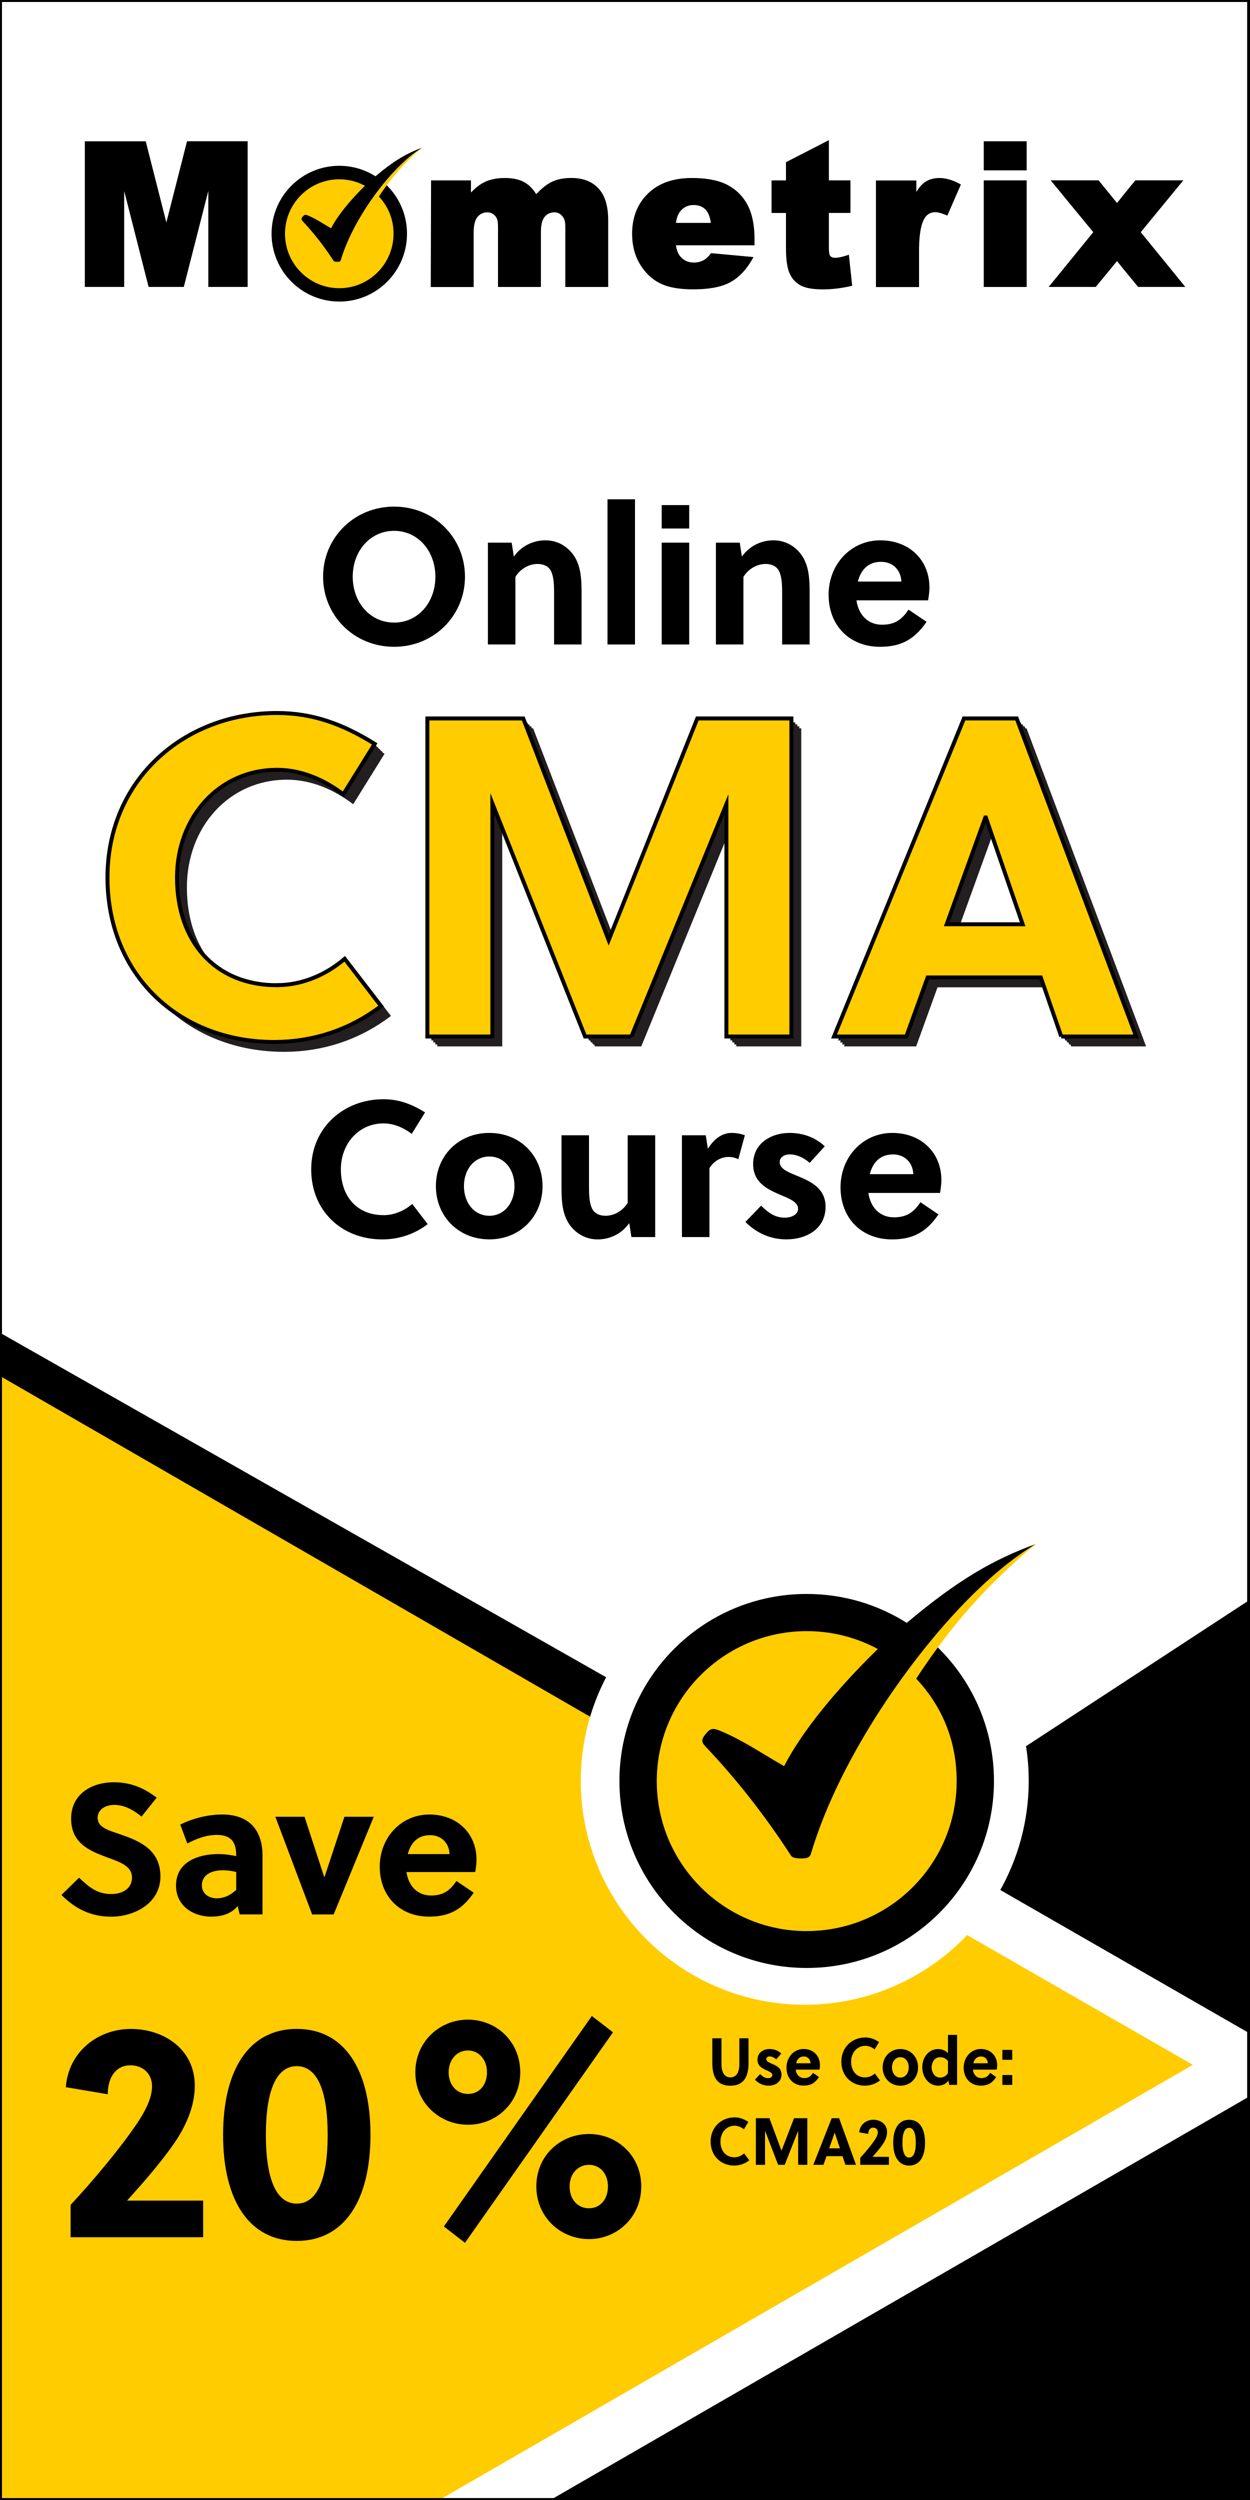
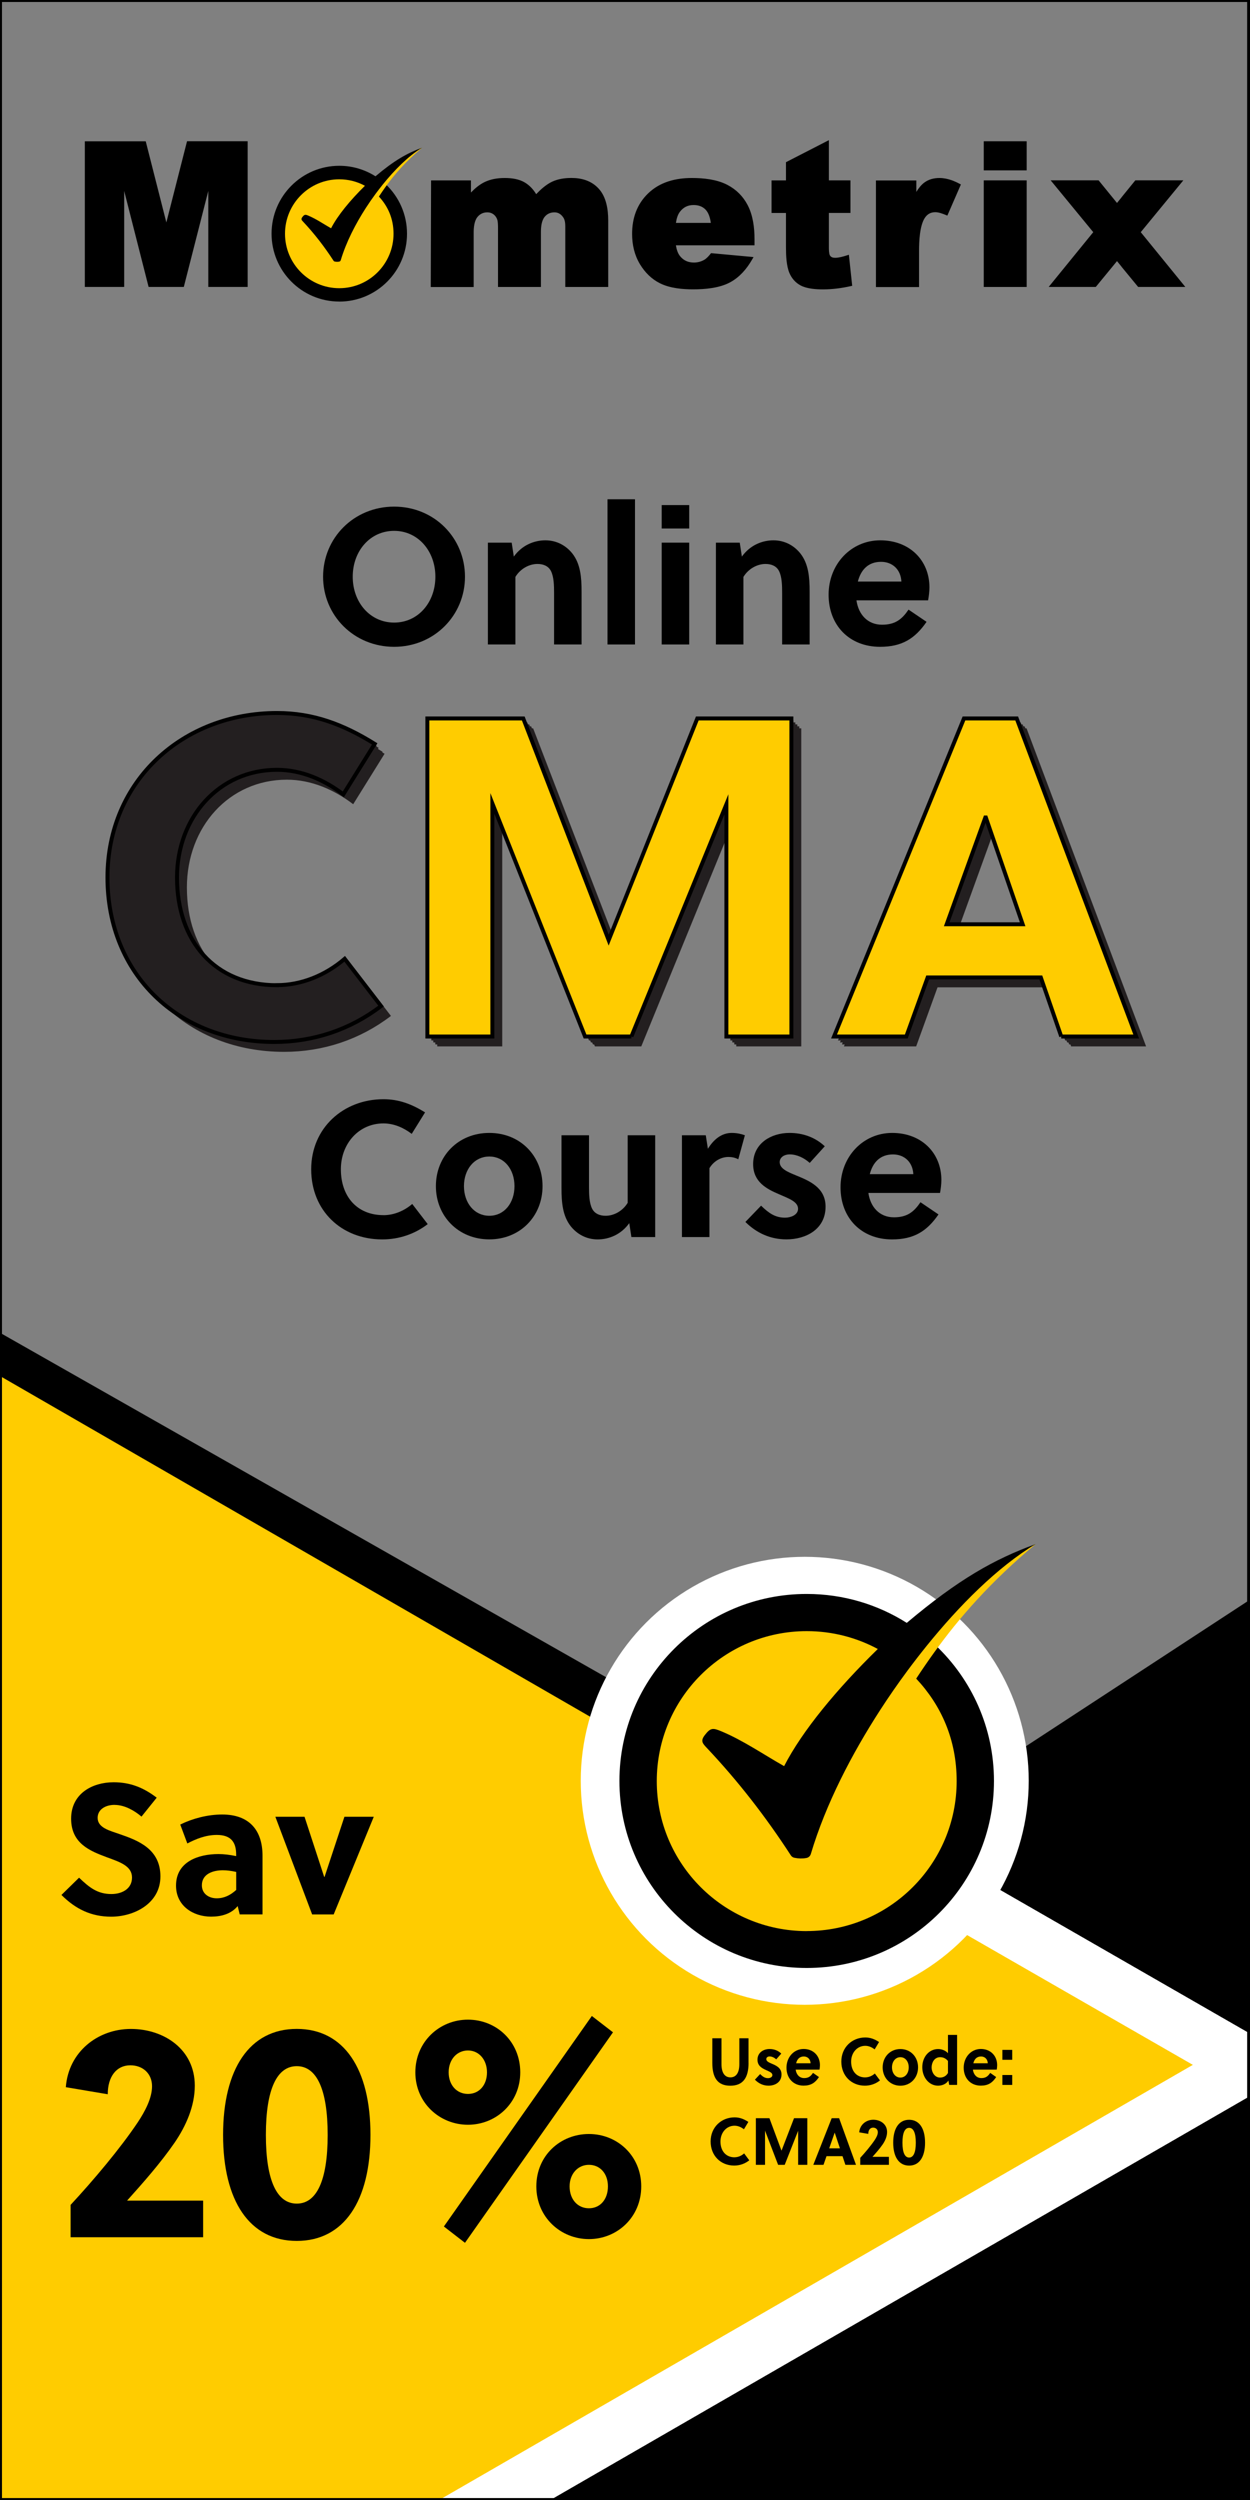
<svg xmlns="http://www.w3.org/2000/svg" viewBox="0 0 316.36 632.73">
  <rect x="0" y="0" width="316.36" height="632.73" fill="#808080" stroke="none" />
  <defs>
    <style>.cls-1{fill:#fff;}.cls-2{stroke:#000;}.cls-2,.cls-3,.cls-4{fill:none;}.cls-2,.cls-4{stroke-miterlimit:10;}.cls-5{clip-path:url(#clippath-2);}.cls-6{clip-path:url(#clippath-1);}.cls-7,.cls-8{fill:#fc0;}.cls-7,.cls-9{fill-rule:evenodd;}.cls-10{clip-path:url(#clippath);}.cls-11{fill:#231f20;}.cls-4{stroke:#fff;stroke-width:14px;}</style>
    <clipPath id="clippath">
      <rect class="cls-3" x=".07" width="316.14" height="632.73" />
    </clipPath>
    <clipPath id="clippath-1">
      <rect class="cls-3" x="13.99" y="27.06" width="288.29" height="57.66" />
    </clipPath>
    <clipPath id="clippath-2">
      <rect class="cls-3" x="13.99" y="27.06" width="288.29" height="57.66" />
    </clipPath>
  </defs>
  <g id="Layer_4">
-     <rect class="cls-1" width="316.14" height="632.73" />
-   </g>
+     </g>
  <g id="Layer_3">
    <g class="cls-10">
      <g class="cls-6">
        <g class="cls-5">
          <path class="cls-9" d="M179.9,56.41c-.16-1.2-.53-2.56-1.37-3.4-.82-.82-1.86-1.12-3.01-1.12-1.44,0-2.58,.57-3.45,1.72-.58,.76-.86,1.83-1,2.8h8.82Zm-60.7-7.69c.99-1.04,2.13-1.99,3.4-2.62,1.59-.78,3.38-1.05,5.13-1.05s3.64,.25,5.15,1.17c1.19,.73,2.11,1.74,2.82,2.92,1.14-1.2,2.52-2.43,3.98-3.13,1.53-.73,3.27-.97,4.95-.97,2.59,0,5.02,.7,6.83,2.64,1.99,2.12,2.47,5.31,2.47,8.11v16.84h-10.86v-15.35c0-.75-.09-1.74-.6-2.37-.53-.72-1.21-1.17-2.12-1.17-1,0-1.84,.34-2.49,1.12-.81,.97-.96,2.61-.96,3.82v13.95h-10.86v-14.82c0-.59,0-1.64-.18-2.2-.18-.55-.49-1.01-.95-1.36-.46-.35-.99-.51-1.56-.51-1,0-1.83,.37-2.48,1.14-.85,1-.99,2.73-.99,3.99v13.77h-10.86l.08-26.98h10.09v3.07Zm51.86,13.36c.16,1,.47,2.09,1.13,2.84,.9,1.06,2.05,1.53,3.43,1.53,.92,0,1.78-.22,2.58-.67,.61-.34,1.18-.98,1.61-1.52l.15-.19,10.75,.99-.35,.61c-1.36,2.37-3.17,4.5-5.61,5.8-2.7,1.45-6.33,1.76-9.34,1.76-2.72,0-5.85-.29-8.33-1.51-2.17-1.07-3.83-2.75-5.09-4.81-1.43-2.35-2.01-4.99-2.01-7.72,0-3.94,1.19-7.47,4.04-10.23,3.01-2.92,6.99-3.91,11.08-3.91,2.97,0,6.34,.35,9.01,1.75,2.23,1.17,3.94,2.87,5.11,5.11,1.35,2.58,1.74,5.71,1.74,8.59v1.58h-19.91Zm38.72-16.43h5.46v8.24h-5.46v8.78c0,.46,.02,1.57,.26,1.97,.28,.49,.8,.61,1.33,.61,.93,0,2.08-.33,2.95-.61l.52-.17,.84,7.86-.39,.09c-2.29,.51-4.64,.82-6.99,.82-1.77,0-4.11-.15-5.7-1.01-1.29-.7-2.22-1.77-2.8-3.12-.78-1.8-.88-4.55-.88-6.49v-8.72h-3.65v-8.24h3.65v-4.61l10.86-5.58v10.19Zm22.12,2.94c.57-.93,1.26-1.83,2.07-2.41,1.12-.82,2.43-1.13,3.8-1.13,1.06,0,2.1,.22,3.1,.57l.3,.11h0c.56,.22,1.11,.47,1.65,.76l.37,.2-3.43,7.88-.41-.17c-.75-.31-1.8-.7-2.62-.7-1.15,0-2.02,.47-2.66,1.43-1.32,1.98-1.47,6.01-1.47,8.31v9.21h-10.91v-26.98h10.22v2.94Zm17.08-2.94h10.86v26.98h-10.86v-26.98Zm0-9.9h10.86v7.37h-10.86v-7.37Zm33.71,15.63l1.18-1.45v-.02l3.47-4.27h12.15l-10.78,13.12,11.28,13.86h-11.94l-4.18-5.08v-.02l-1.17-1.44-5.37,6.54h-11.92l11.28-13.86-10.78-13.12h12.13l4.67,5.74Zm-240.58,4.89l5.23-20.53h15.34v36.88h-9.96v-24.31l-6.2,24.31h-8.91l-6.18-24.3v24.3h-9.96V35.76h15.41l5.22,20.53Z" />
          <path class="cls-9" d="M85.87,76.33c9.46,0,17.14-7.69,17.14-17.18,0-4.91-2.05-9.34-5.34-12.47,2.75-4.05,6.74-7.57,9.16-9.3-3.81,1.39-7.08,3.25-11.8,7.24-2.65-1.68-5.79-2.66-9.16-2.66-9.46,0-17.14,7.69-17.14,17.18s7.67,17.18,17.14,17.18" />
          <path class="cls-7" d="M85.87,72.94c3.79,0,7.22-1.54,9.71-4.04,2.48-2.49,4.02-5.94,4.02-9.74s-1.41-6.95-3.7-9.41h0c.52-.79,1.06-1.59,1.63-2.39,2.3-3.21,5.16-6.5,9.3-9.98-3.52,2.13-7.02,5.68-9.97,9.34-.6,.75-1.18,1.51-1.74,2.25h0c-.92,1.25-1.77,2.48-2.52,3.64-2.6,4.04-4.98,8.62-6.36,13.24-.06,.2-.21,.33-.42,.37-.36,.06-.73,.05-1.09-.02-.14-.03-.25-.11-.33-.23-2.28-3.52-4.82-6.81-7.69-9.87-.37-.39-.6-.62-.19-1.16,.54-.7,.75-.69,1.55-.35,1.97,.83,3.84,2.12,5.72,3.19,1.66-3.25,4.88-7.14,8.57-10.76-1.93-1.05-4.15-1.64-6.5-1.64-3.79,0-7.22,1.54-9.71,4.04-2.48,2.49-4.02,5.94-4.02,9.74s1.54,7.25,4.02,9.74c2.48,2.49,5.92,4.04,9.71,4.04" />
        </g>
      </g>
      <polygon class="cls-9" points="326.15 522.67 -73.35 749.72 -73.35 295.62 326.15 522.67" />
      <polygon class="cls-9" points="378.68 759.4 40.24 585.47 354.93 379.63 378.68 759.4" />
      <polygon class="cls-7" points="302.11 522.67 -73.35 739.44 -73.35 305.9 302.11 522.67" />
      <circle class="cls-1" cx="203.67" cy="450.7" r="56.69" />
      <line class="cls-4" x1="244.2" y1="481.3" x2="316.14" y2="522.67" />
      <line class="cls-4" x1="97.09" y1="648.96" x2="327.13" y2="516.15" />
      <g>
        <path d="M99.75,163.7c-10.19,0-17.98-7.94-17.98-17.74s7.79-17.74,17.98-17.74,17.93,7.94,17.93,17.74-7.79,17.74-17.93,17.74Zm0-29.35c-6.08,0-10.48,5.1-10.48,11.61s4.41,11.61,10.48,11.61,10.44-5.1,10.44-11.61-4.41-11.61-10.44-11.61Z" />
        <path d="M129.5,137.34l.54,3.53c2.06-2.89,5.14-4.12,7.99-4.12s5.24,1.32,6.86,3.38c2.01,2.6,2.3,5.93,2.3,9.6v13.38h-6.96v-13.03c0-1.91-.05-4.07-.78-5.54-.64-1.27-1.91-1.81-3.43-1.81-2.06,0-4.31,1.18-5.58,3.28v17.1h-6.96v-25.77h6.03Z" />
        <path d="M160.71,163.11h-6.96v-36.75h6.96v36.75Z" />
        <path d="M167.47,133.76v-5.93h6.96v5.93h-6.96Zm0,29.35v-25.77h6.96v25.77h-6.96Z" />
        <path d="M187.22,137.34l.54,3.53c2.06-2.89,5.14-4.12,7.99-4.12s5.24,1.32,6.86,3.38c2.01,2.6,2.3,5.93,2.3,9.6v13.38h-6.96v-13.03c0-1.91-.05-4.07-.78-5.54-.64-1.27-1.91-1.81-3.43-1.81-2.06,0-4.31,1.18-5.59,3.28v17.1h-6.96v-25.77h6.03Z" />
        <path d="M216.76,151.94c.49,3.53,2.79,6.17,6.47,6.17,3.33,0,5.05-1.37,6.71-3.82l4.56,3.09c-2.94,4.26-6.22,6.32-11.76,6.32-7.79,0-13.03-5.44-13.03-13.18s5.68-13.77,13.08-13.77,12.44,5.05,12.44,11.91c0,1.03-.15,2.25-.34,3.28h-18.13Zm11.37-4.75c-.15-3.09-2.3-5-5.14-5-3.33,0-5.14,2.11-5.88,5h11.02Z" />
      </g>
      <line class="cls-4" x1="244.2" y1="481.3" x2="316.14" y2="522.67" />
      <line class="cls-4" x1="97.09" y1="648.96" x2="327.13" y2="516.15" />
      <g>
        <path d="M97.03,307.55c2.6,0,5.19-1.03,7.3-2.84l3.92,5.1c-3.33,2.55-7.3,3.87-11.51,3.87-10.29,0-17.98-7.25-17.98-17.74s8.18-17.74,18.28-17.74c3.92,0,7.15,1.23,10.54,3.33l-3.38,5.44c-2.06-1.57-4.51-2.65-7.15-2.65-6.22,0-10.78,5.1-10.78,11.61,0,6.86,4.07,11.61,10.78,11.61Z" />
        <path d="M137.31,300.2c0,7.59-5.63,13.47-13.47,13.47s-13.52-5.88-13.52-13.47,5.63-13.47,13.52-13.47,13.47,5.88,13.47,13.47Zm-13.47-7.5c-3.82,0-6.42,3.28-6.42,7.5s2.6,7.5,6.42,7.5,6.37-3.28,6.37-7.5-2.55-7.5-6.37-7.5Z" />
        <path d="M159.8,313.09l-.54-3.53c-2.06,2.89-5.14,4.12-7.99,4.12s-5.24-1.32-6.86-3.38c-2.01-2.6-2.3-5.93-2.3-9.6v-13.38h6.96v13.03c0,1.91,.05,4.07,.78,5.54,.64,1.27,1.91,1.81,3.43,1.81,2.06,0,4.31-1.18,5.58-3.28v-17.1h6.96v25.77h-6.03Z" />
        <path d="M179.16,290.75c1.47-2.4,3.48-4.02,6.03-4.02,1.27,0,2.4,.25,3.33,.59l-1.67,6.08c-.74-.39-1.57-.59-2.45-.59-2.01,0-3.82,1.13-4.85,2.84v17.44h-6.96v-25.77h6.03l.54,3.43Z" />
-         <path d="M204.93,294.32c-1.32-1.18-3.14-2.16-5.1-2.16-1.32,0-2.5,.73-2.5,1.96,0,1.62,1.91,2.45,4.07,3.33,3.33,1.37,7.54,3.04,7.54,7.94,0,5.68-4.9,8.28-9.9,8.28-4.02,0-7.54-1.57-10.39-4.41l3.97-4.12c1.96,1.91,3.58,3.04,6.08,3.04,1.42,0,3.28-.69,3.28-2.25,0-1.81-2.35-2.6-4.9-3.72-3.09-1.32-6.47-3.09-6.47-7.59,0-5.24,4.51-7.89,9.21-7.89,3.43,0,6.52,1.13,8.92,3.38l-3.82,4.21Z" />
+         <path d="M204.93,294.32c-1.32-1.18-3.14-2.16-5.1-2.16-1.32,0-2.5,.73-2.5,1.96,0,1.62,1.91,2.45,4.07,3.33,3.33,1.37,7.54,3.04,7.54,7.94,0,5.68-4.9,8.28-9.9,8.28-4.02,0-7.54-1.57-10.39-4.41l3.97-4.12c1.96,1.91,3.58,3.04,6.08,3.04,1.42,0,3.28-.69,3.28-2.25,0-1.81-2.35-2.6-4.9-3.72-3.09-1.32-6.47-3.09-6.47-7.59,0-5.24,4.51-7.89,9.21-7.89,3.43,0,6.52,1.13,8.92,3.38Z" />
        <path d="M219.78,301.92c.49,3.53,2.79,6.17,6.47,6.17,3.33,0,5.05-1.37,6.71-3.82l4.56,3.09c-2.94,4.26-6.22,6.32-11.76,6.32-7.79,0-13.03-5.44-13.03-13.18s5.68-13.77,13.08-13.77,12.44,5.05,12.44,11.91c0,1.03-.15,2.25-.34,3.28h-18.13Zm11.37-4.75c-.15-3.09-2.3-5-5.14-5-3.33,0-5.14,2.11-5.88,5h11.02Z" />
      </g>
      <line class="cls-4" x1="244.2" y1="481.3" x2="316.14" y2="522.67" />
      <line class="cls-4" x1="97.09" y1="648.96" x2="327.13" y2="516.15" />
      <g>
        <path d="M28.99,456.79c-2.26,0-4.28,1.13-4.28,3.29,0,2.54,3.1,3.24,5.64,4.14,4.65,1.6,10.25,3.76,10.25,10.67s-6.72,10.2-12.45,10.2c-5.08,0-9.02-1.93-12.6-5.5l4.46-4.37c2.68,2.58,4.75,4.14,8.18,4.14,2.63,0,5.22-1.27,5.22-4.18s-3.01-3.9-6.34-5.12c-4.28-1.6-9.07-3.48-9.07-9.78s5.31-9.21,10.76-9.21c4.23,0,7.57,1.36,10.9,3.9l-3.85,4.79c-1.83-1.55-4.28-2.96-6.81-2.96Z" />
        <path d="M60.67,484.52l-.52-2.12c-1.6,1.97-4.09,2.68-6.72,2.68-4.61,0-8.88-2.77-8.88-7.85,0-6.06,5.64-7.99,10.76-7.99,1.36,0,2.91,.19,4.46,.52v-.38c0-3.1-1.27-4.98-4.89-4.98-2.82,0-5.31,1.03-7.47,2.16l-1.79-4.79c3.15-1.55,6.96-2.54,10.62-2.54,6.86,0,10.2,4,10.2,10.43v14.85h-5.78Zm-.89-10.76c-1.27-.28-2.35-.42-3.38-.42-2.44,0-5.31,.89-5.31,3.81,0,2.16,1.79,3.29,3.76,3.29s3.53-.85,4.93-2.12v-4.56Z" />
        <path d="M94.6,459.8l-10.15,24.72h-5.45l-9.31-24.72h7.38l4.98,15.23h.09l5.03-15.23h7.43Z" />
-         <path d="M102.88,473.81c.47,3.38,2.68,5.92,6.2,5.92,3.2,0,4.84-1.32,6.44-3.67l4.37,2.96c-2.82,4.09-5.97,6.06-11.28,6.06-7.47,0-12.5-5.22-12.5-12.64s5.45-13.21,12.55-13.21,11.94,4.84,11.94,11.42c0,.99-.14,2.16-.33,3.15h-17.39Zm10.9-4.56c-.14-2.96-2.21-4.79-4.93-4.79-3.2,0-4.93,2.02-5.64,4.79h10.57Z" />
      </g>
      <g>
        <path d="M51.42,566.22H17.87v-8.19c5.79-6.24,12.56-14.27,17-20.9,1.81-2.73,3.61-6.08,3.61-9.13,0-3.2-2.33-5.3-5.49-5.3-3.54,0-5.72,2.89-5.72,7.33l-10.61-1.79c.68-8.97,8.12-14.74,16.47-14.74s16.17,5.15,16.17,14.35c0,5.15-2.18,10.14-5.11,14.43-3.61,5.23-7.97,10.14-12.03,14.67h19.25v9.28Z" />
        <path d="M93.76,540.32c0,16.69-6.69,26.83-18.65,26.83s-18.65-10.14-18.65-26.83,6.69-26.83,18.65-26.83,18.65,10.14,18.65,26.83Zm-26.47,0c0,11.7,2.86,17.39,7.82,17.39s7.82-5.69,7.82-17.39-2.86-17.4-7.82-17.4-7.82,5.69-7.82,17.4Z" />
        <path d="M131.67,524.49c0,7.72-6.09,13.26-13.24,13.26s-13.31-5.54-13.31-13.26,6.09-13.34,13.31-13.34,13.24,5.54,13.24,13.34Zm23.47-10.14l-37.46,53.28-5.34-4.13,37.45-53.28,5.34,4.13Zm-41.59,10.14c0,3.2,2.03,5.46,4.89,5.46s4.81-2.26,4.81-5.46-2.03-5.54-4.81-5.54-4.89,2.26-4.89,5.54Zm48.74,28.86c0,7.8-6.09,13.34-13.24,13.34s-13.31-5.54-13.31-13.34,6.09-13.26,13.31-13.26,13.24,5.54,13.24,13.26Zm-18.13,0c0,3.28,2.03,5.54,4.89,5.54s4.81-2.26,4.81-5.54-2.03-5.46-4.81-5.46-4.89,2.26-4.89,5.46Z" />
      </g>
      <line class="cls-4" x1="244.2" y1="481.3" x2="316.14" y2="522.67" />
      <line class="cls-4" x1="97.09" y1="648.96" x2="327.13" y2="516.15" />
      <g>
        <path d="M189.45,522.1c0,3.71-1.37,5.77-4.62,5.77s-4.55-2.06-4.55-5.77v-6.24h2.32v6.56c0,2.26,.88,3.34,2.26,3.34s2.26-1.08,2.26-3.34v-6.56h2.32v6.24Z" />
        <path d="M196.46,521.2c-.44-.4-1.04-.74-1.69-.74-.44,0-.83,.25-.83,.67,0,.56,.63,.84,1.35,1.15,1.11,.47,2.5,1.05,2.5,2.73,0,1.96-1.62,2.85-3.28,2.85-1.33,0-2.5-.54-3.45-1.52l1.32-1.42c.65,.66,1.19,1.04,2.01,1.04,.47,0,1.09-.24,1.09-.78,0-.62-.78-.89-1.62-1.28-1.02-.46-2.15-1.06-2.15-2.61,0-1.8,1.5-2.71,3.06-2.71,1.14,0,2.16,.39,2.96,1.16l-1.27,1.45Z" />
        <path d="M201.38,523.82c.16,1.21,.93,2.12,2.15,2.12,1.11,0,1.67-.47,2.23-1.32l1.51,1.06c-.97,1.47-2.06,2.17-3.9,2.17-2.58,0-4.32-1.87-4.32-4.54s1.88-4.74,4.34-4.74,4.13,1.74,4.13,4.1c0,.35-.05,.78-.11,1.13h-6.01Zm3.77-1.63c-.05-1.06-.76-1.72-1.71-1.72-1.11,0-1.71,.72-1.95,1.72h3.66Z" />
        <path d="M218.99,525.76c.86,0,1.72-.35,2.42-.98l1.3,1.75c-1.11,.88-2.42,1.33-3.82,1.33-3.41,0-5.96-2.5-5.96-6.1s2.71-6.1,6.06-6.1c1.3,0,2.37,.42,3.49,1.15l-1.12,1.87c-.68-.54-1.5-.91-2.37-.91-2.06,0-3.58,1.75-3.58,4,0,2.36,1.35,4,3.58,4Z" />
        <path d="M232.35,523.23c0,2.61-1.87,4.64-4.47,4.64s-4.49-2.02-4.49-4.64,1.87-4.64,4.49-4.64,4.47,2.02,4.47,4.64Zm-4.47-2.58c-1.27,0-2.13,1.13-2.13,2.58s.86,2.58,2.13,2.58,2.11-1.13,2.11-2.58-.84-2.58-2.11-2.58Z" />
        <path d="M240.23,527.66l-.2-1.1c-.6,.98-1.75,1.3-2.63,1.3-2.26,0-3.98-2.09-3.98-4.67s1.69-4.6,4.01-4.6c.81,0,1.84,.3,2.49,1.06v-4.64h2.31v12.65h-2Zm-.31-6.05c-.58-.71-1.27-.96-1.98-.96-1.48,0-2.16,1.37-2.16,2.61s.81,2.55,2.13,2.55c.73,0,1.51-.29,2.01-1.16v-3.03Z" />
        <path d="M246.23,523.82c.16,1.21,.93,2.12,2.15,2.12,1.11,0,1.67-.47,2.23-1.32l1.51,1.06c-.97,1.47-2.06,2.17-3.9,2.17-2.58,0-4.32-1.87-4.32-4.54s1.88-4.74,4.34-4.74,4.13,1.74,4.13,4.1c0,.35-.05,.78-.11,1.13h-6.01Zm3.77-1.63c-.05-1.06-.76-1.72-1.71-1.72-1.11,0-1.71,.72-1.95,1.72h3.66Z" />
        <path d="M253.69,521.31v-2.51h2.49v2.51h-2.49Zm0,6.36v-2.51h2.49v2.51h-2.49Z" />
        <path d="M185.91,545.98c.86,0,1.72-.35,2.42-.98l1.3,1.75c-1.11,.88-2.42,1.33-3.82,1.33-3.41,0-5.96-2.5-5.96-6.1s2.71-6.1,6.06-6.1c1.3,0,2.37,.42,3.49,1.15l-1.12,1.87c-.68-.54-1.5-.91-2.37-.91-2.06,0-3.57,1.75-3.57,4,0,2.36,1.35,4,3.57,4Z" />
        <path d="M198.59,547.89h-1.66l-3.31-8.65v8.65h-2.32v-11.8h3.43l3.06,8.23,3.17-8.23h3.36v11.8h-2.32v-8.62l-3.4,8.62Z" />
        <path d="M213.96,547.89l-.73-2.19h-4.05l-.76,2.19h-2.58l4.65-11.8h1.88l4.27,11.8h-2.68Zm-4.09-4.17h2.71l-1.32-3.96h-.02l-1.38,3.96Z" />
        <path d="M224.97,547.89h-7.25v-1.77c1.25-1.35,2.71-3.09,3.67-4.52,.39-.59,.78-1.32,.78-1.97,0-.69-.5-1.15-1.19-1.15-.76,0-1.23,.62-1.23,1.58l-2.29-.39c.15-1.94,1.76-3.19,3.56-3.19s3.49,1.11,3.49,3.1c0,1.11-.47,2.19-1.1,3.12-.78,1.13-1.72,2.19-2.6,3.17h4.16v2.01Z" />
        <path d="M234.12,542.29c0,3.61-1.45,5.8-4.03,5.8s-4.03-2.19-4.03-5.8,1.45-5.8,4.03-5.8,4.03,2.19,4.03,5.8Zm-5.72,0c0,2.53,.62,3.76,1.69,3.76s1.69-1.23,1.69-3.76-.62-3.76-1.69-3.76-1.69,1.23-1.69,3.76Z" />
      </g>
      <g>
        <path class="cls-9" d="M204.17,498.07c26.17,0,47.39-21.19,47.39-47.33,0-13.52-5.68-25.72-14.78-34.34,7.62-11.14,18.64-20.84,25.34-25.61-10.54,3.83-19.59,8.96-32.63,19.94-7.33-4.64-16.01-7.32-25.33-7.32-26.17,0-47.39,21.19-47.39,47.33s21.21,47.33,47.39,47.33h0Z" />
        <path class="cls-7" d="M204.17,488.73c10.48,0,19.97-4.25,26.84-11.12,6.87-6.87,11.11-16.36,11.11-26.84s-3.89-19.15-10.24-25.93h0c1.43-2.18,2.93-4.37,4.52-6.58,6.37-8.85,14.26-17.91,25.72-27.48-9.75,5.88-19.42,15.65-27.57,25.74-1.67,2.07-3.28,4.15-4.81,6.21h0c-2.55,3.44-4.89,6.83-6.96,10.03-7.19,11.12-13.77,23.74-17.57,36.46-.16,.54-.59,.93-1.15,1.02-.99,.18-2.03,.15-3.01-.06-.4-.08-.7-.3-.92-.64-6.3-9.7-13.32-18.77-21.26-27.18-1.02-1.09-1.65-1.71-.52-3.19,1.49-1.94,2.06-1.9,4.28-.97,5.45,2.28,10.61,5.84,15.82,8.79,4.59-8.96,13.49-19.67,23.71-29.65-5.35-2.88-11.47-4.52-17.98-4.52-10.48,0-19.97,4.25-26.84,11.12-6.87,6.87-11.12,16.36-11.12,26.84s4.25,19.97,11.12,26.84c6.87,6.87,16.36,11.12,26.84,11.12h0Z" />
      </g>
      <g>
        <g>
          <path class="cls-8" d="M70.1,249.33c6.1,0,12.19-2.42,17.14-6.67l9.2,11.96c-7.82,5.98-17.14,9.09-27.03,9.09-24.15,0-42.21-17.02-42.21-41.63s19.21-41.63,42.9-41.63c9.2,0,16.79,2.88,24.73,7.82l-7.94,12.77c-4.83-3.68-10.58-6.21-16.79-6.21-14.61,0-25.3,11.96-25.3,27.26,0,16.1,9.54,27.26,25.3,27.26Z" />
          <path class="cls-8" d="M159.8,262.33h-11.73l-23.46-59v59h-16.45v-80.5h24.27l21.62,56.12,22.43-56.12h23.81v80.5h-16.45v-58.77l-24.04,58.77Z" />
          <path class="cls-8" d="M268.59,262.33l-5.17-14.95h-28.64l-5.41,14.95h-18.29l32.89-80.5h13.34l30.25,80.5h-18.98Zm-28.98-28.41h19.21l-9.32-27.03h-.12l-9.78,27.03Z" />
        </g>
        <g>
          <g>
            <path class="cls-11" d="M72.6,251.83c6.1,0,12.19-2.42,17.14-6.67l9.2,11.96c-7.82,5.98-17.14,9.09-27.03,9.09-24.15,0-42.21-17.02-42.21-41.63s19.21-41.63,42.9-41.63c9.2,0,16.79,2.88,24.73,7.82l-7.94,12.77c-4.83-3.68-10.58-6.21-16.79-6.21-14.61,0-25.3,11.96-25.3,27.26,0,16.1,9.54,27.26,25.3,27.26Z" />
            <path class="cls-11" d="M162.3,264.83h-11.73l-23.46-59v59h-16.45v-80.5h24.27l21.62,56.12,22.43-56.12h23.81v80.5h-16.45v-58.77l-24.04,58.77Z" />
            <path class="cls-11" d="M271.09,264.83l-5.17-14.95h-28.64l-5.41,14.95h-18.29l32.89-80.5h13.34l30.25,80.5h-18.98Zm-28.98-28.41h19.21l-9.32-27.03h-.12l-9.78,27.03Z" />
          </g>
          <g>
            <path class="cls-11" d="M72.1,251.33c6.1,0,12.19-2.42,17.14-6.67l9.2,11.96c-7.82,5.98-17.14,9.09-27.03,9.09-24.15,0-42.21-17.02-42.21-41.63s19.21-41.63,42.9-41.63c9.2,0,16.79,2.88,24.73,7.82l-7.94,12.77c-4.83-3.68-10.58-6.21-16.79-6.21-14.61,0-25.3,11.96-25.3,27.26,0,16.1,9.54,27.26,25.3,27.26Z" />
            <path class="cls-11" d="M161.8,264.33h-11.73l-23.46-59v59h-16.45v-80.5h24.27l21.62,56.12,22.43-56.12h23.81v80.5h-16.45v-58.77l-24.04,58.77Z" />
            <path class="cls-11" d="M270.59,264.33l-5.17-14.95h-28.64l-5.41,14.95h-18.29l32.89-80.5h13.34l30.25,80.5h-18.98Zm-28.98-28.41h19.21l-9.32-27.03h-.12l-9.78,27.03Z" />
          </g>
          <g>
-             <path class="cls-11" d="M71.6,250.83c6.1,0,12.19-2.42,17.14-6.67l9.2,11.96c-7.82,5.98-17.14,9.09-27.03,9.09-24.15,0-42.21-17.02-42.21-41.63s19.21-41.63,42.9-41.63c9.2,0,16.79,2.88,24.73,7.82l-7.94,12.77c-4.83-3.68-10.58-6.21-16.79-6.21-14.61,0-25.3,11.96-25.3,27.26,0,16.1,9.54,27.26,25.3,27.26Z" />
            <path class="cls-11" d="M161.3,263.83h-11.73l-23.46-59v59h-16.45v-80.5h24.27l21.62,56.12,22.43-56.12h23.81v80.5h-16.45v-58.77l-24.04,58.77Z" />
            <path class="cls-11" d="M270.09,263.83l-5.17-14.95h-28.64l-5.41,14.95h-18.29l32.89-80.5h13.34l30.25,80.5h-18.98Zm-28.98-28.41h19.21l-9.32-27.03h-.12l-9.78,27.03Z" />
          </g>
          <g>
            <path class="cls-11" d="M71.1,250.33c6.1,0,12.19-2.42,17.14-6.67l9.2,11.96c-7.82,5.98-17.14,9.09-27.03,9.09-24.15,0-42.21-17.02-42.21-41.63s19.21-41.63,42.9-41.63c9.2,0,16.79,2.88,24.73,7.82l-7.94,12.77c-4.83-3.68-10.58-6.21-16.79-6.21-14.61,0-25.3,11.96-25.3,27.26,0,16.1,9.54,27.26,25.3,27.26Z" />
            <path class="cls-11" d="M160.8,263.33h-11.73l-23.46-59v59h-16.45v-80.5h24.27l21.62,56.12,22.43-56.12h23.81v80.5h-16.45v-58.77l-24.04,58.77Z" />
            <path class="cls-11" d="M269.59,263.33l-5.17-14.95h-28.64l-5.41,14.95h-18.29l32.89-80.5h13.34l30.25,80.5h-18.98Zm-28.98-28.41h19.21l-9.32-27.03h-.12l-9.78,27.03Z" />
          </g>
          <g>
            <path class="cls-11" d="M70.6,249.83c6.1,0,12.19-2.42,17.14-6.67l9.2,11.96c-7.82,5.98-17.14,9.09-27.03,9.09-24.15,0-42.21-17.02-42.21-41.63s19.21-41.63,42.9-41.63c9.2,0,16.79,2.88,24.73,7.82l-7.94,12.77c-4.83-3.68-10.58-6.21-16.79-6.21-14.61,0-25.3,11.96-25.3,27.26,0,16.1,9.54,27.26,25.3,27.26Z" />
            <path class="cls-11" d="M160.3,262.83h-11.73l-23.46-59v59h-16.45v-80.5h24.27l21.62,56.12,22.43-56.12h23.81v80.5h-16.45v-58.77l-24.04,58.77Z" />
            <path class="cls-11" d="M269.09,262.83l-5.17-14.95h-28.64l-5.41,14.95h-18.29l32.89-80.5h13.34l30.25,80.5h-18.98Zm-28.98-28.41h19.21l-9.32-27.03h-.12l-9.78,27.03Z" />
          </g>
          <g>
            <path class="cls-11" d="M70.1,249.33c6.1,0,12.19-2.42,17.14-6.67l9.2,11.96c-7.82,5.98-17.14,9.09-27.03,9.09-24.15,0-42.21-17.02-42.21-41.63s19.21-41.63,42.9-41.63c9.2,0,16.79,2.88,24.73,7.82l-7.94,12.77c-4.83-3.68-10.58-6.21-16.79-6.21-14.61,0-25.3,11.96-25.3,27.26,0,16.1,9.54,27.26,25.3,27.26Z" />
            <path class="cls-11" d="M159.8,262.33h-11.73l-23.46-59v59h-16.45v-80.5h24.27l21.62,56.12,22.43-56.12h23.81v80.5h-16.45v-58.77l-24.04,58.77Z" />
            <path class="cls-11" d="M268.59,262.33l-5.17-14.95h-28.64l-5.41,14.95h-18.29l32.89-80.5h13.34l30.25,80.5h-18.98Zm-28.98-28.41h19.21l-9.32-27.03h-.12l-9.78,27.03Z" />
          </g>
        </g>
        <g>
-           <path class="cls-8" d="M70.1,249.33c6.1,0,12.19-2.42,17.14-6.67l9.2,11.96c-7.82,5.98-17.14,9.09-27.03,9.09-24.15,0-42.21-17.02-42.21-41.63s19.21-41.63,42.9-41.63c9.2,0,16.79,2.88,24.73,7.82l-7.94,12.77c-4.83-3.68-10.58-6.21-16.79-6.21-14.61,0-25.3,11.96-25.3,27.26,0,16.1,9.54,27.26,25.3,27.26Z" />
          <path class="cls-8" d="M159.8,262.33h-11.73l-23.46-59v59h-16.45v-80.5h24.27l21.62,56.12,22.43-56.12h23.81v80.5h-16.45v-58.77l-24.04,58.77Z" />
          <path class="cls-8" d="M268.59,262.33l-5.17-14.95h-28.64l-5.41,14.95h-18.29l32.89-80.5h13.34l30.25,80.5h-18.98Zm-28.98-28.41h19.21l-9.32-27.03h-.12l-9.78,27.03Z" />
        </g>
        <g>
          <path class="cls-2" d="M70.1,249.33c6.1,0,12.19-2.42,17.14-6.67l9.2,11.96c-7.82,5.98-17.14,9.09-27.03,9.09-24.15,0-42.21-17.02-42.21-41.63s19.21-41.63,42.9-41.63c9.2,0,16.79,2.88,24.73,7.82l-7.94,12.77c-4.83-3.68-10.58-6.21-16.79-6.21-14.61,0-25.3,11.96-25.3,27.26,0,16.1,9.54,27.26,25.3,27.26Z" />
          <path class="cls-2" d="M159.8,262.33h-11.73l-23.46-59v59h-16.45v-80.5h24.27l21.62,56.12,22.43-56.12h23.81v80.5h-16.45v-58.77l-24.04,58.77Z" />
          <path class="cls-2" d="M268.59,262.33l-5.17-14.95h-28.64l-5.41,14.95h-18.29l32.89-80.5h13.34l30.25,80.5h-18.98Zm-28.98-28.41h19.21l-9.32-27.03h-.12l-9.78,27.03Z" />
        </g>
      </g>
    </g>
  </g>
  <g id="Layer_4_copy">
    <rect class="cls-2" width="316.14" height="632.73" />
  </g>
</svg>